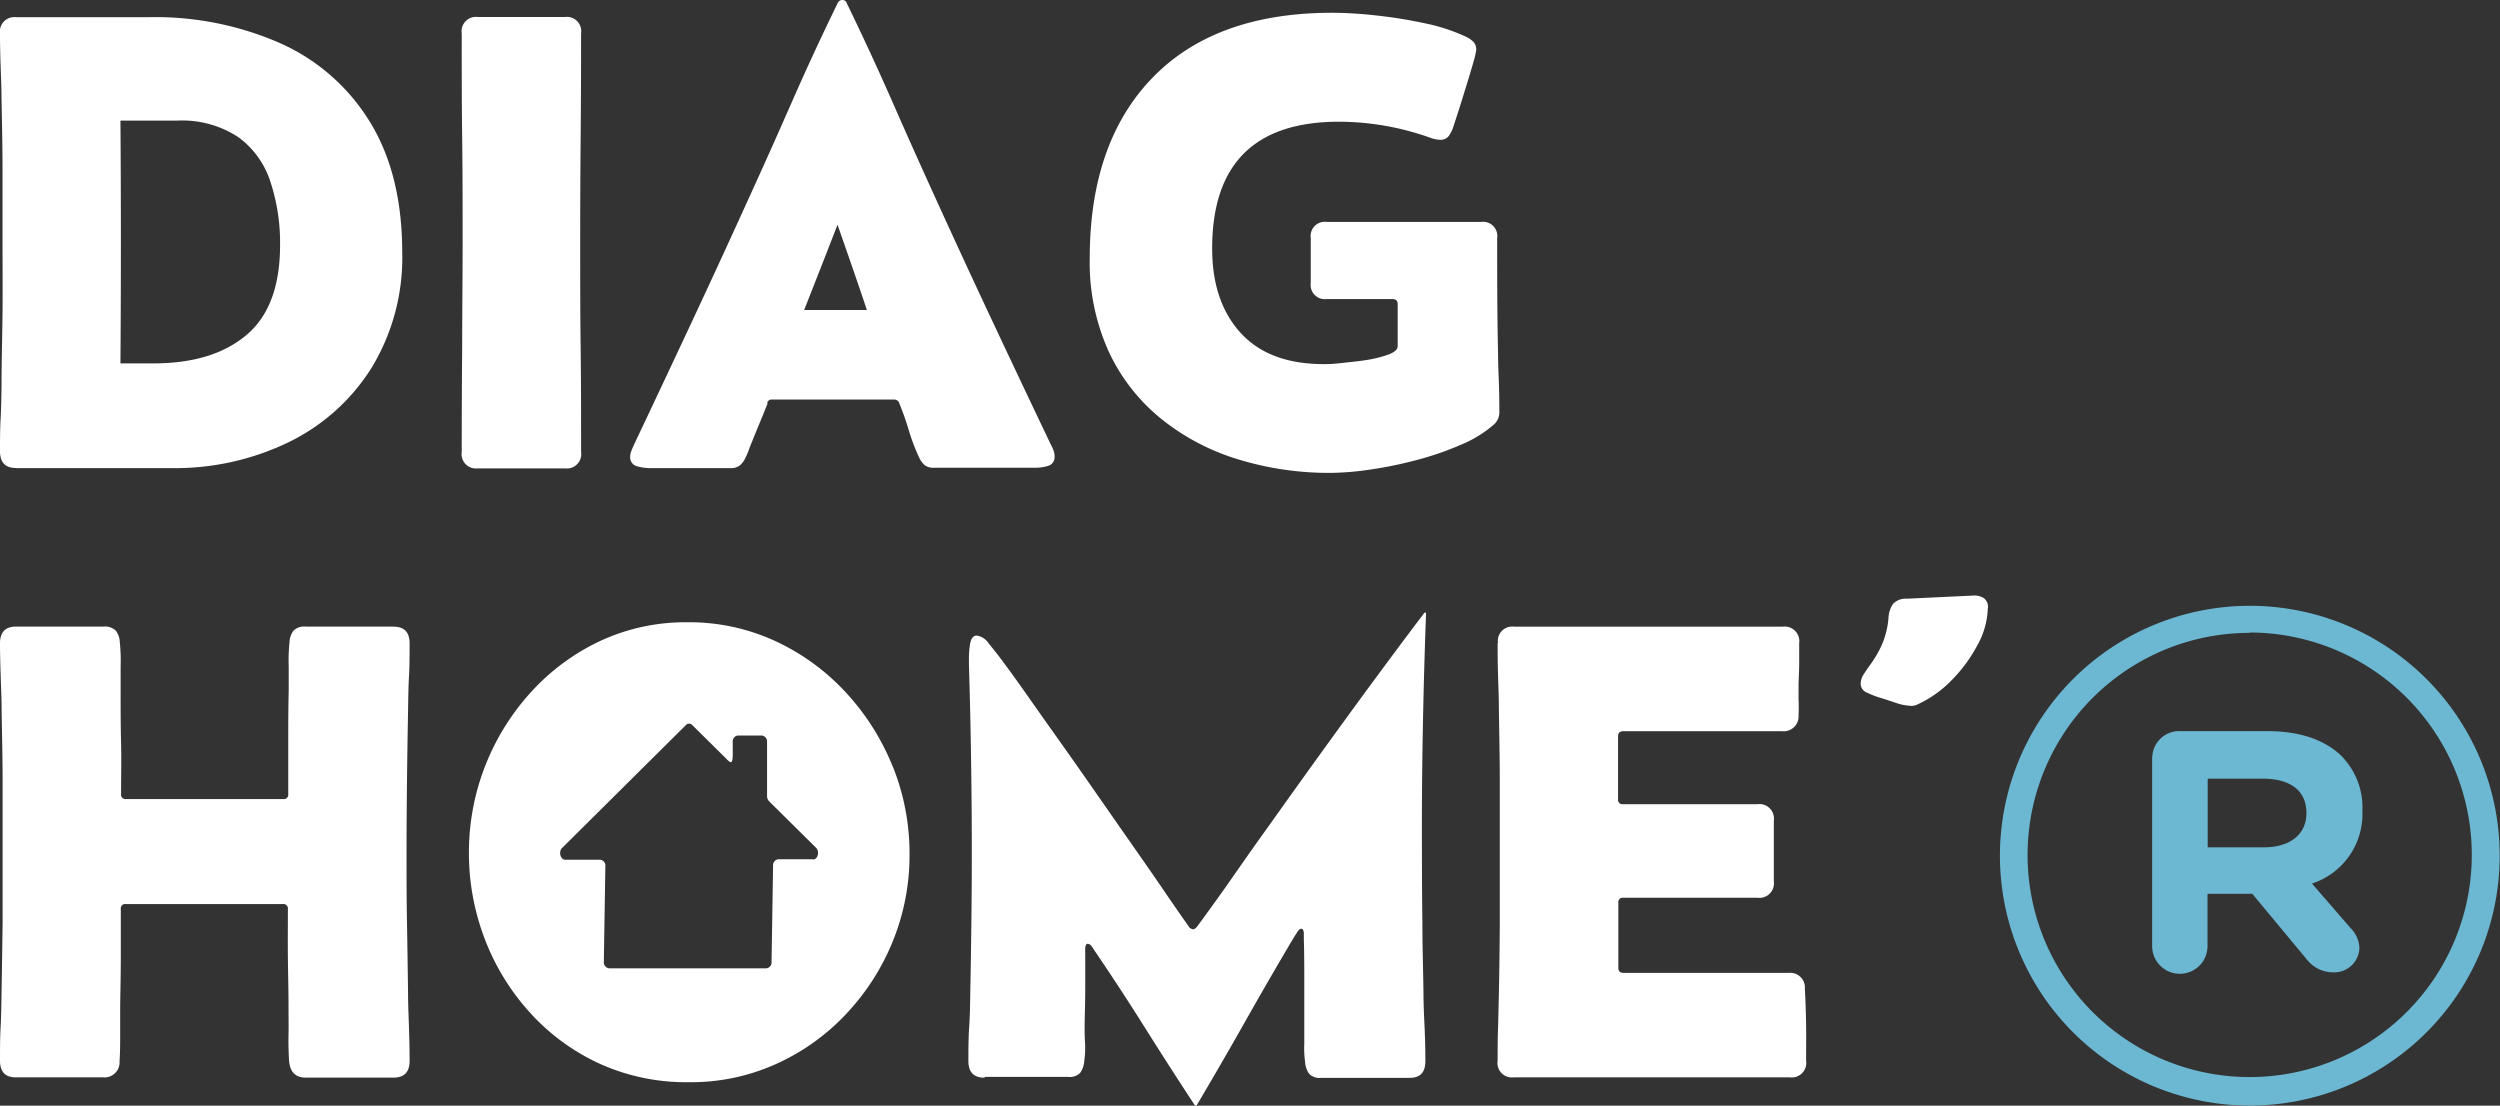
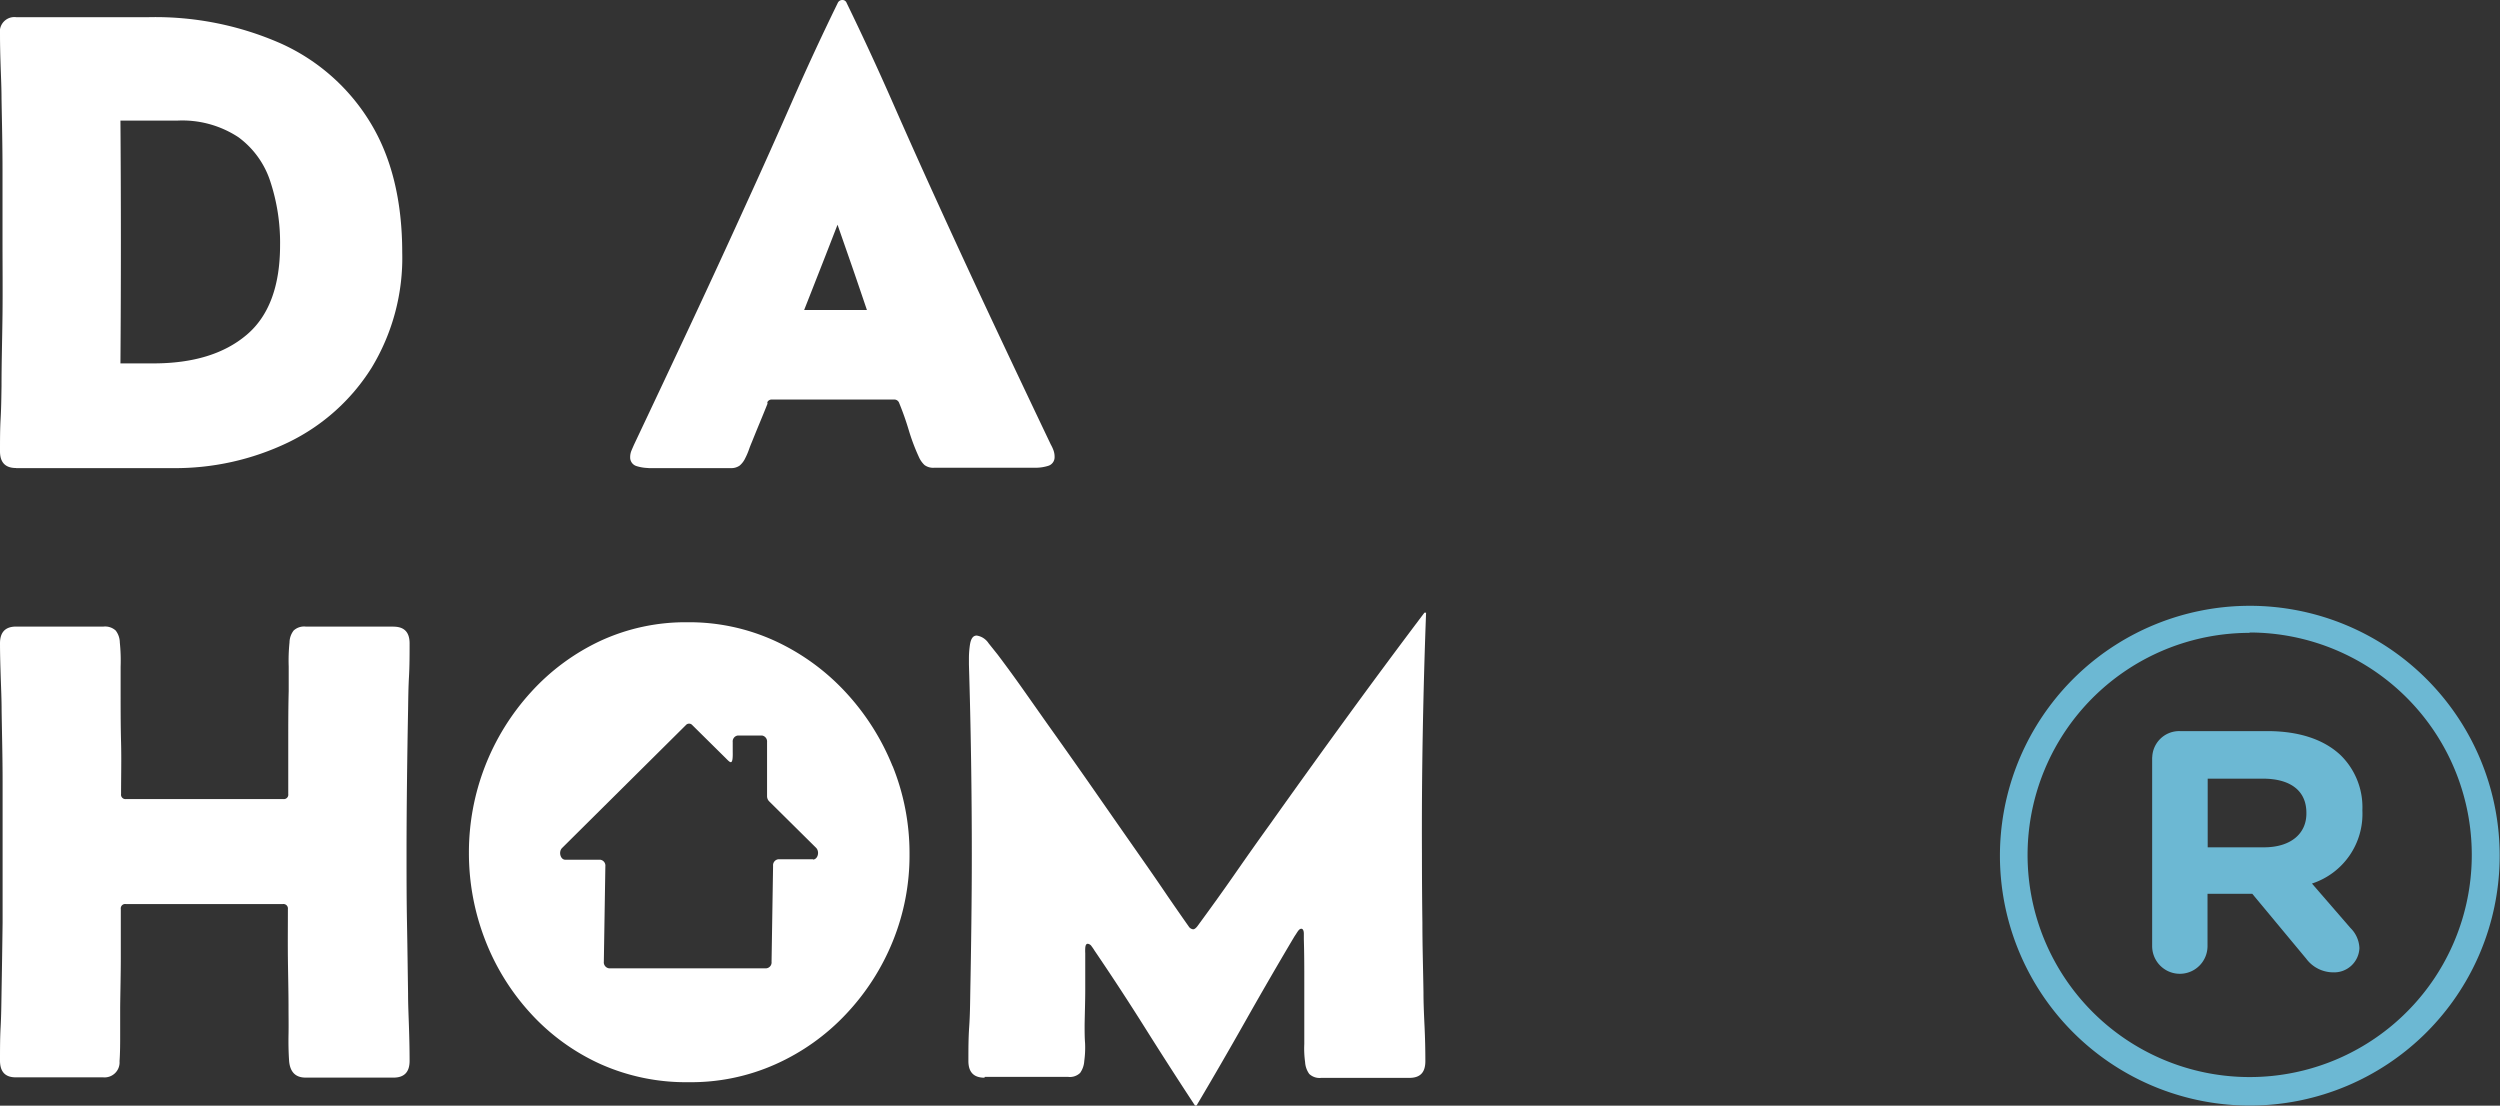
<svg xmlns="http://www.w3.org/2000/svg" id="Calque_1" data-name="Calque 1" viewBox="0 0 278.14 123.01" width="278.14px" height="123.01px">
  <rect x="0" y="0" width="278.14" height="123.01" fill="#333333" stroke="none" />
  <defs>
    <style>.cls-1{fill:#fff;}.cls-2{fill:#6cb8d3;}</style>
  </defs>
  <title>logo-white</title>
  <path class="cls-1" d="M1.79,52.07C.59,52.07,0,51.45,0,50.21s0-2.43.07-3.64.08-2.42.1-3.64c0-2.65.08-5.3.11-8s0-5.33,0-8,0-5.3,0-8S.22,13.7.17,11c0-1.22-.06-2.43-.1-3.64S0,5,0,3.77A1.62,1.62,0,0,1,1.79,1.91h14.8A34.63,34.63,0,0,1,31.23,4.83a22.39,22.39,0,0,1,9.93,8.74q3.58,5.82,3.59,14.5a23.58,23.58,0,0,1-3.41,12.85,22.47,22.47,0,0,1-9.23,8.28,29,29,0,0,1-13,2.88H1.79ZM13.4,40.43h3.66q6.62,0,10.36-3.16c2.5-2.1,3.74-5.45,3.74-10a21.72,21.72,0,0,0-1.06-7,9.87,9.87,0,0,0-3.57-5,11.35,11.35,0,0,0-6.84-1.85H13.4q.1,13.5,0,27Z" />
-   <path class="cls-1" d="M51.37,3.72a1.6,1.6,0,0,1,1.79-1.83h9.7a1.6,1.6,0,0,1,1.79,1.83q0,5.81-.05,11.62T64.55,27c0,3.87,0,7.78.05,11.66s.05,7.75.05,11.62a1.6,1.6,0,0,1-1.79,1.83h-9.7a1.6,1.6,0,0,1-1.79-1.83q0-5.8.05-11.62c0-3.88.05-7.76.05-11.66s0-7.74-.05-11.62S51.37,7.59,51.37,3.72Z" />
  <path class="cls-1" d="M72.15,52.07a4.75,4.75,0,0,1-1.32-.21,1,1,0,0,1-.72-1,1.89,1.89,0,0,1,.14-.72c.09-.22.19-.44.28-.65Q73.72,42.75,76.88,36t6.21-13.47q2.54-5.55,5-11.16T93.21.32A.55.55,0,0,1,93.7,0a.49.49,0,0,1,.49.32q2.67,5.49,5.13,11.09t5,11.16q3.09,6.78,6.24,13.48t6.35,13.41a4.23,4.23,0,0,1,.3.65,2.09,2.09,0,0,1,.12.72,1,1,0,0,1-.72,1,4.75,4.75,0,0,1-1.32.21H103.92a1.61,1.61,0,0,1-1.06-.3,2.73,2.73,0,0,1-.63-.9,22.5,22.5,0,0,1-1.13-3,32,32,0,0,0-1.06-3,.57.57,0,0,0-.53-.39H85.87a.53.53,0,0,0-.49.28.12.12,0,0,0,0,.09.27.27,0,0,1,0,.12c-.28.7-.57,1.41-.86,2.11s-.58,1.41-.86,2.11c-.12.28-.24.58-.35.9a7.39,7.39,0,0,1-.39.9,2.42,2.42,0,0,1-.63.84,1.61,1.61,0,0,1-1,.28H72.14Zm17.3-17.58h7c-.54-1.59-1.08-3.19-1.63-4.78L93.18,25c-.61,1.57-1.22,3.15-1.85,4.75s-1.25,3.19-1.88,4.78Z" />
-   <path class="cls-1" d="M166.81,45.85a1.79,1.79,0,0,1-.56,1.34,13.28,13.28,0,0,1-3.66,2.27,34.08,34.08,0,0,1-4.94,1.71,44.79,44.79,0,0,1-5.19,1.07,31.82,31.82,0,0,1-4.36.37,34.58,34.58,0,0,1-10.37-1.51,25.34,25.34,0,0,1-8.56-4.52,21,21,0,0,1-5.82-7.47,24,24,0,0,1-2.11-10.37q0-12.9,7-20.11t20-7.21a45.64,45.64,0,0,1,4.87.3,52,52,0,0,1,5.45.88,20.57,20.57,0,0,1,4.55,1.49,3,3,0,0,1,.81.56,1.24,1.24,0,0,1,.32.91A10.76,10.76,0,0,1,163.9,7c-.23.81-.51,1.73-.83,2.76s-.61,2-.88,2.81l-.51,1.58a3.85,3.85,0,0,1-.51,1,1.16,1.16,0,0,1-1,.4,3.43,3.43,0,0,1-1-.21A30.5,30.5,0,0,0,149,13.54q-14.13,0-14.14,14.1,0,5.94,3.18,9.41t9.27,3.46c.31,0,.89,0,1.76-.1s1.8-.18,2.79-.33a13.47,13.47,0,0,0,2.57-.62c.71-.26,1.07-.57,1.07-.95l0-4.68c0-.37-.2-.56-.6-.56h-7.28a1.58,1.58,0,0,1-1.79-1.79v-5a1.58,1.58,0,0,1,1.79-1.79h17.16a1.58,1.58,0,0,1,1.79,1.79c0,4.31,0,8.62.1,12.9,0,1.08.05,2.15.09,3.22s.05,2.14.05,3.22Z" />
-   <path class="cls-1" d="M221.16,67.54a9,9,0,0,1-1.2,4.31,16.57,16.57,0,0,1-3,4,12.57,12.57,0,0,1-3.73,2.57,1.53,1.53,0,0,1-.6.11,5.9,5.9,0,0,1-1.81-.37c-.74-.25-1.34-.44-1.81-.58a11.28,11.28,0,0,1-1.28-.51,1.09,1.09,0,0,1-.72-1,2,2,0,0,1,.35-1.07c.24-.36.44-.67.63-.93a12,12,0,0,0,1.44-2.48,9.47,9.47,0,0,0,.67-2.76,3.08,3.08,0,0,1,.49-1.62,1.92,1.92,0,0,1,1.55-.6l7.38-.35a1.94,1.94,0,0,1,1.18.28,1.2,1.2,0,0,1,.47,1.09Z" />
  <path class="cls-1" d="M43.78,69.72c1.2,0,1.79.62,1.79,1.86s0,2.49-.07,3.74-.08,2.5-.1,3.74c-.05,2.63-.09,5.25-.12,7.88s-.05,5.25-.05,7.88,0,5.24.05,7.86.08,5.23.12,7.86c0,1.24.06,2.49.1,3.74s.07,2.5.07,3.75-.6,1.86-1.79,1.86H34c-1.1,0-1.71-.6-1.83-1.79-.07-1-.09-2-.07-3s0-2.05,0-3.06c0-1.8-.05-3.62-.07-5.45s0-3.64,0-5.45a.5.5,0,0,0-.56-.56H14a.49.49,0,0,0-.56.56c0,1.81,0,3.62,0,5.45s-.05,3.66-.07,5.48c0,1,0,2,0,3s0,2-.07,3a1.67,1.67,0,0,1-1.83,1.79H1.8C.6,119.88,0,119.26,0,118s0-2.49.07-3.75.08-2.5.1-3.74q.07-3.93.12-7.86c0-2.62,0-5.23,0-7.86s0-5.25,0-7.88S.22,81.68.18,79.05c0-1.24-.06-2.49-.1-3.74S0,72.81,0,71.57s.6-1.86,1.79-1.86h9.74a1.74,1.74,0,0,1,1.34.44,2.22,2.22,0,0,1,.46,1.32,19.82,19.82,0,0,1,.09,2.69c0,.93,0,1.83,0,2.72,0,1.92,0,3.83.05,5.73s0,3.81,0,5.73a.49.49,0,0,0,.56.56H31.51a.49.49,0,0,0,.56-.56c0-1.92,0-3.83,0-5.73s0-3.81.05-5.73c0-.89,0-1.8,0-2.72a19.82,19.82,0,0,1,.09-2.69,2.22,2.22,0,0,1,.46-1.32A1.71,1.71,0,0,1,34,69.71h9.78Z" />
  <path class="cls-1" d="M109.53,119.9c-1.2,0-1.79-.62-1.79-1.86s0-2.54.09-3.82.1-2.55.12-3.82c.05-2.55.09-5.1.12-7.63s.05-5.07.05-7.63q0-10.62-.32-21.2v-.63c0-.26,0-.76.1-1.49s.33-1.11.77-1.11a1.93,1.93,0,0,1,1.32.86l1,1.25q1.44,1.91,2.81,3.85l2.74,3.89q2.78,3.9,5.5,7.81t5.47,7.84q1.2,1.72,2.37,3.45c.79,1.15,1.58,2.29,2.37,3.41a.67.67,0,0,0,.49.32c.14,0,.29-.11.46-.32,1.38-1.88,2.74-3.76,4.06-5.66s2.65-3.79,4-5.66q4.26-6,8.54-11.88t8.68-11.71h.18q-.25,6.67-.37,13.4T158.2,95q0,3.84.05,7.66c0,2.56.08,5.12.12,7.7,0,1.29.06,2.57.12,3.85s.09,2.56.09,3.85-.6,1.86-1.79,1.86H147a1.67,1.67,0,0,1-1.34-.44,2.52,2.52,0,0,1-.46-1.32,10.88,10.88,0,0,1-.09-2c0-.7,0-1.38,0-2,0-1.59,0-3.21,0-4.83s0-3.24-.05-4.83c0-.05,0-.25,0-.62s-.12-.55-.28-.55-.29.13-.46.39l-.32.49q-2.78,4.68-5.45,9.41T133.12,123h-.17q-2.82-4.29-5.56-8.65t-5.63-8.61a4.38,4.38,0,0,0-.3-.44.61.61,0,0,0-.44-.3c-.17,0-.26.16-.28.49s0,.52,0,.56c0,1.34,0,2.68,0,4s-.05,2.69-.07,4c0,.66,0,1.34.05,2a10.88,10.88,0,0,1-.09,2,2.53,2.53,0,0,1-.46,1.32,1.64,1.64,0,0,1-1.33.44h-9.28Z" />
-   <path class="cls-1" d="M166.66,71.55a1.6,1.6,0,0,1,1.79-1.83h29.89a1.63,1.63,0,0,1,1.83,1.86c0,.75,0,1.5,0,2.25s-.05,1.5-.07,2.25q0,.88,0,1.74a16.94,16.94,0,0,1,0,1.74,1.66,1.66,0,0,1-1.83,1.79H180.62c-.4,0-.6.19-.6.56l0,7a.49.49,0,0,0,.56.56h14.94a1.62,1.62,0,0,1,1.83,1.83v6.75a1.62,1.62,0,0,1-1.83,1.83H180.61a.49.49,0,0,0-.56.56l0,7.24c0,.38.2.56.6.56H199A1.63,1.63,0,0,1,200.8,110c.07,1.27.12,2.6.14,4s0,2.74,0,4a1.62,1.62,0,0,1-1.83,1.86h-30.7a1.6,1.6,0,0,1-1.79-1.83c0-1.22,0-2.49.05-3.74l.09-3.74q.08-4,.1-7.91c0-2.62,0-5.25,0-7.88s0-5.25,0-7.88-.06-5.25-.1-7.88c0-1.24-.05-2.49-.09-3.74s-.05-2.5-.05-3.74Z" />
  <path class="cls-2" d="M239.45,84.27a3,3,0,0,1,3.08-2.93h9.73c3.56,0,6.33.95,8.17,2.7a8.11,8.11,0,0,1,2.4,6.08v.08a8.14,8.14,0,0,1-5.61,8.1l4.28,4.94a3.32,3.32,0,0,1,1,2.24,2.81,2.81,0,0,1-2.92,2.7,3.75,3.75,0,0,1-3-1.52l-6-7.22H245.6v5.82a3.08,3.08,0,0,1-6.16,0v-21h0Zm12.42,10c3,0,4.73-1.52,4.73-3.76v-.08c0-2.51-1.84-3.8-4.85-3.8h-6.13v7.64Z" />
  <path class="cls-2" d="M250.27,123a27.8,27.8,0,1,1,10.85-2.19A27.79,27.79,0,0,1,250.27,123Zm0-52.59A24.71,24.71,0,1,0,275,95.08a24.74,24.74,0,0,0-24.71-24.71Z" />
  <path class="cls-1" d="M99.31,85.26A26.8,26.8,0,0,0,94.07,77a24.94,24.94,0,0,0-7.86-5.7,22.88,22.88,0,0,0-9.74-2.07A22.56,22.56,0,0,0,66.8,71.3,24.4,24.4,0,0,0,59.08,77a26.45,26.45,0,0,0-6.91,17.9A26.73,26.73,0,0,0,54,104.64a25.84,25.84,0,0,0,5.1,8.17,23.77,23.77,0,0,0,7.74,5.59,23.29,23.29,0,0,0,9.76,2,23,23,0,0,0,9.69-2,24.41,24.41,0,0,0,7.82-5.56,26,26,0,0,0,5.22-8.12A25.38,25.38,0,0,0,101.19,95a25.9,25.9,0,0,0-1.88-9.77ZM90.47,95.6H86.58a.67.67,0,0,0-.57.73L85.84,107a.66.66,0,0,1-.57.73H67.75a.67.67,0,0,1-.57-.73l.17-10.62a.66.66,0,0,0-.57-.73H62.89c-.54,0-.78-.89-.35-1.31L76.32,80.66a.47.47,0,0,1,.69,0l3.6,3.56c.6.58.95,1.15.91-.58V82.56a.66.66,0,0,1,.57-.73h2.68a.67.67,0,0,1,.57.73v6a.82.82,0,0,0,.22.58l5.23,5.18c.43.43.2,1.31-.35,1.31Z" />
</svg>